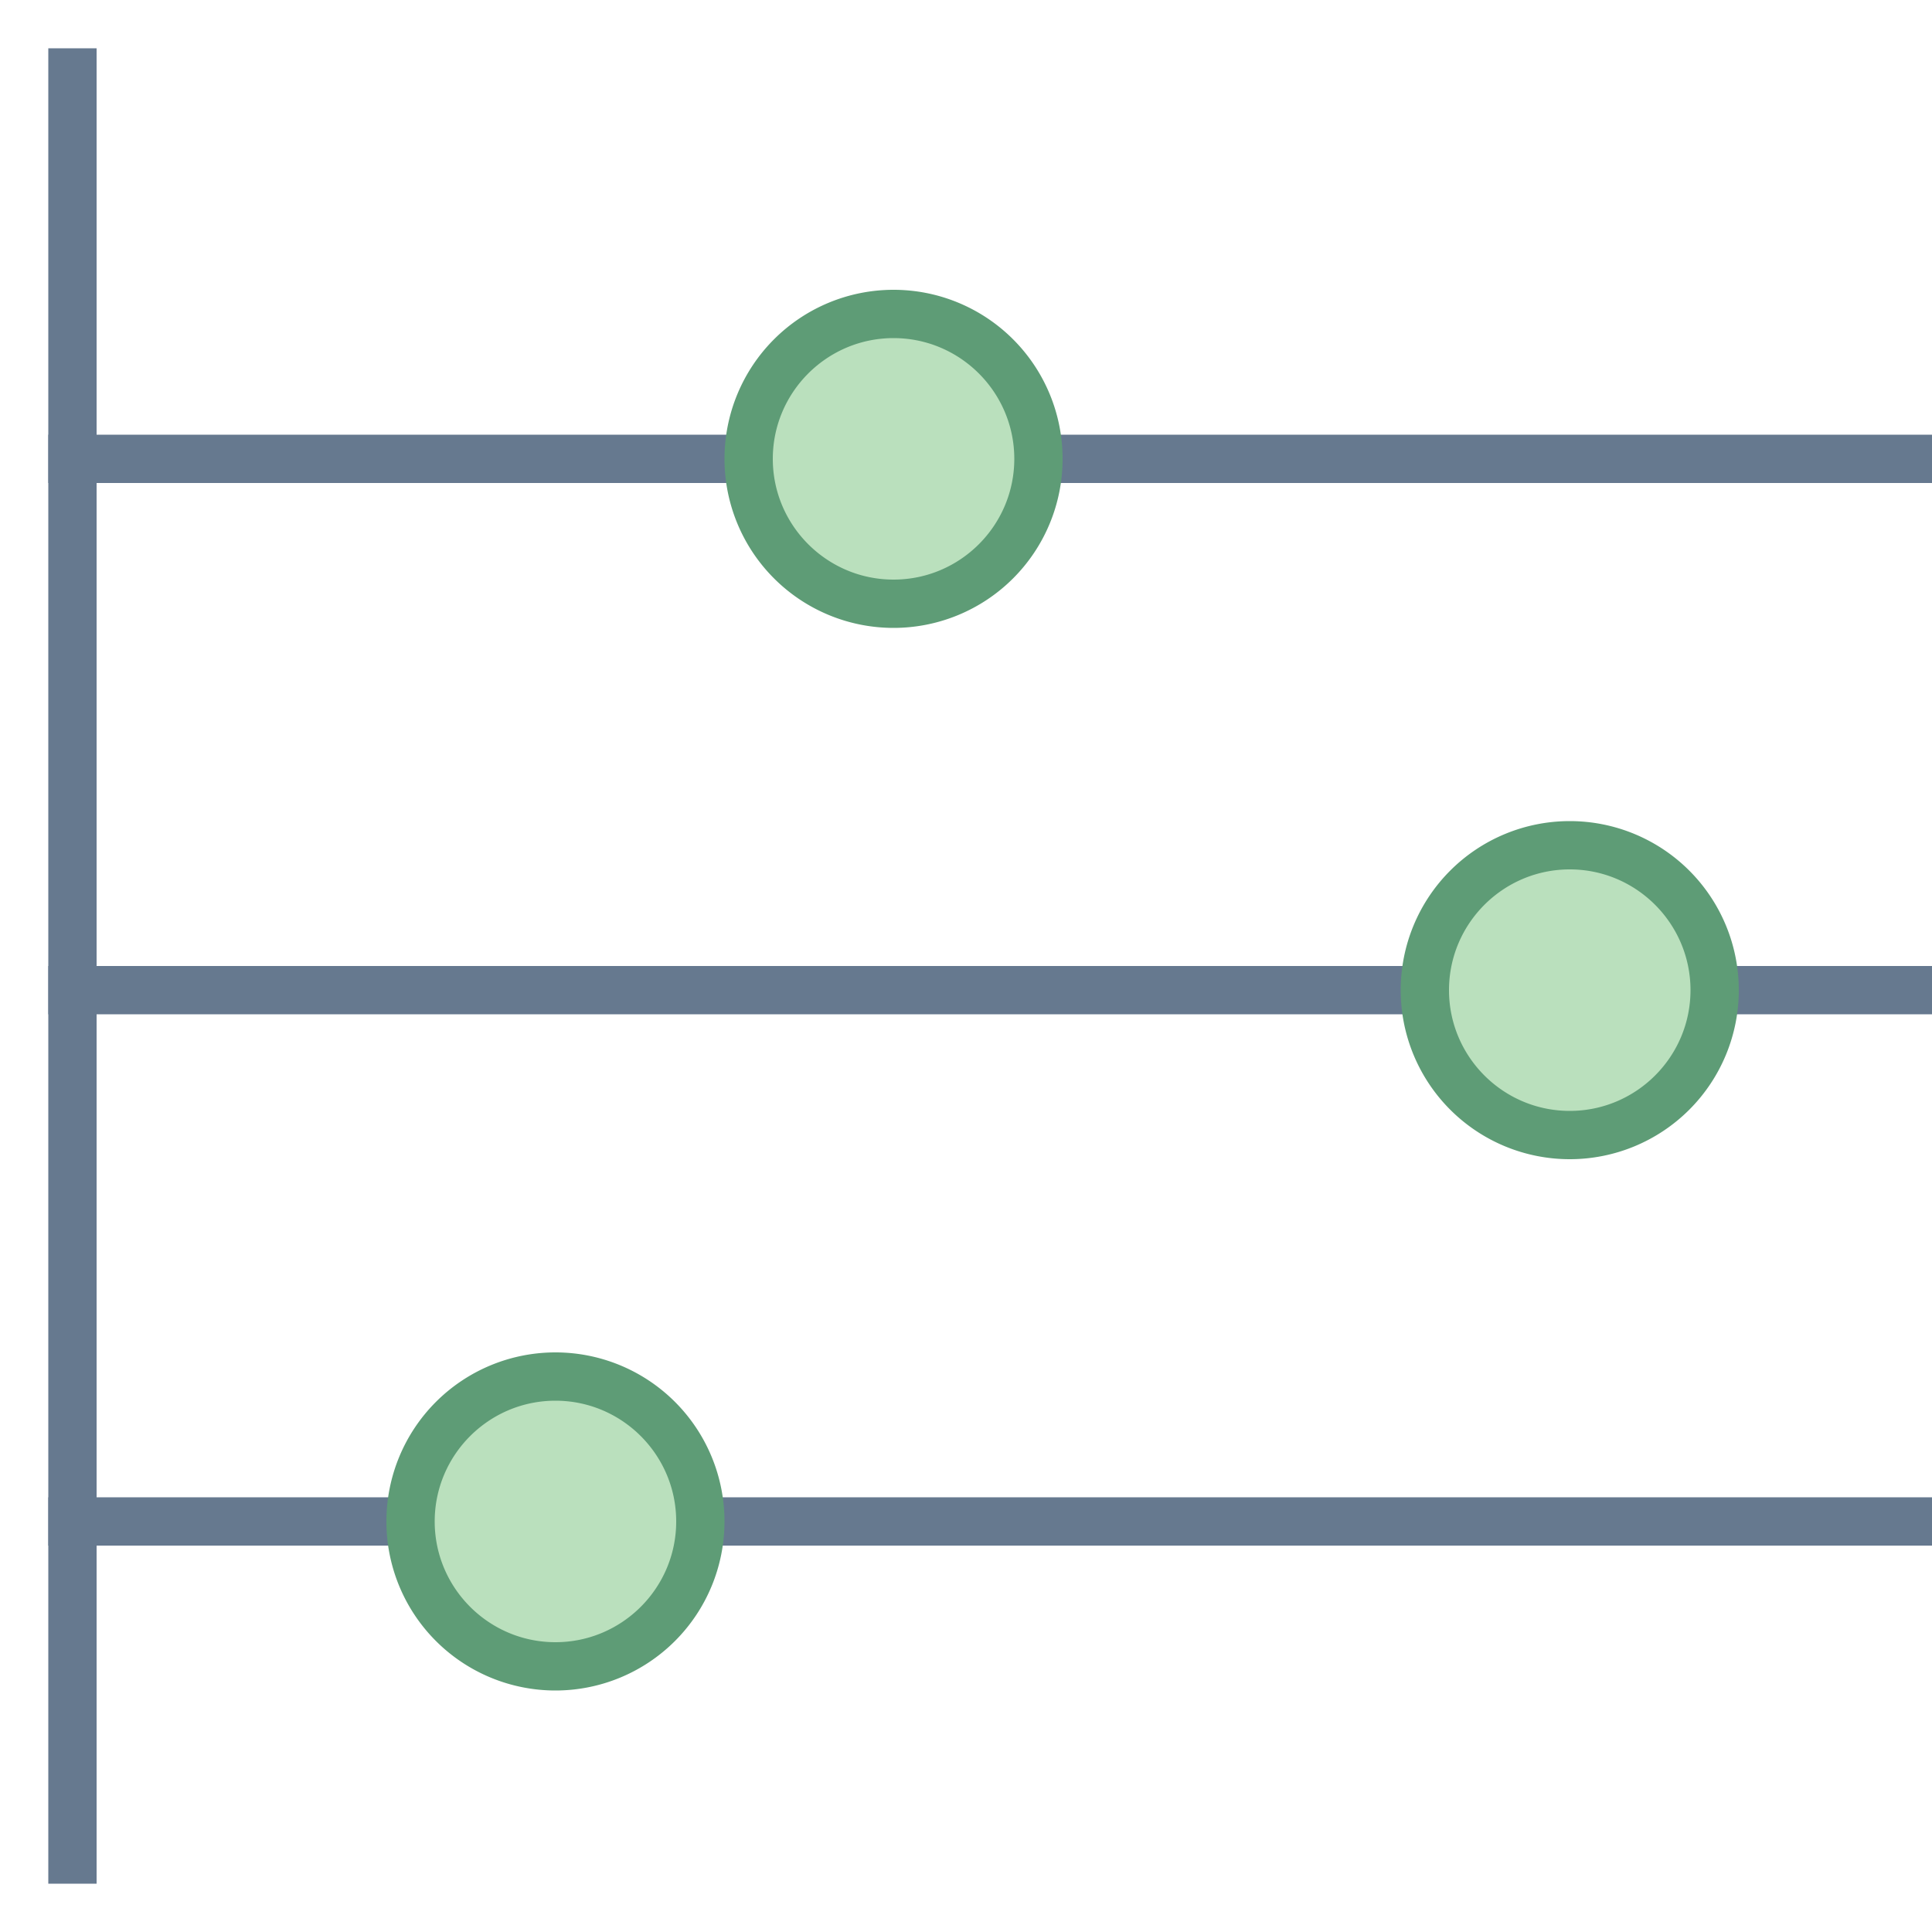
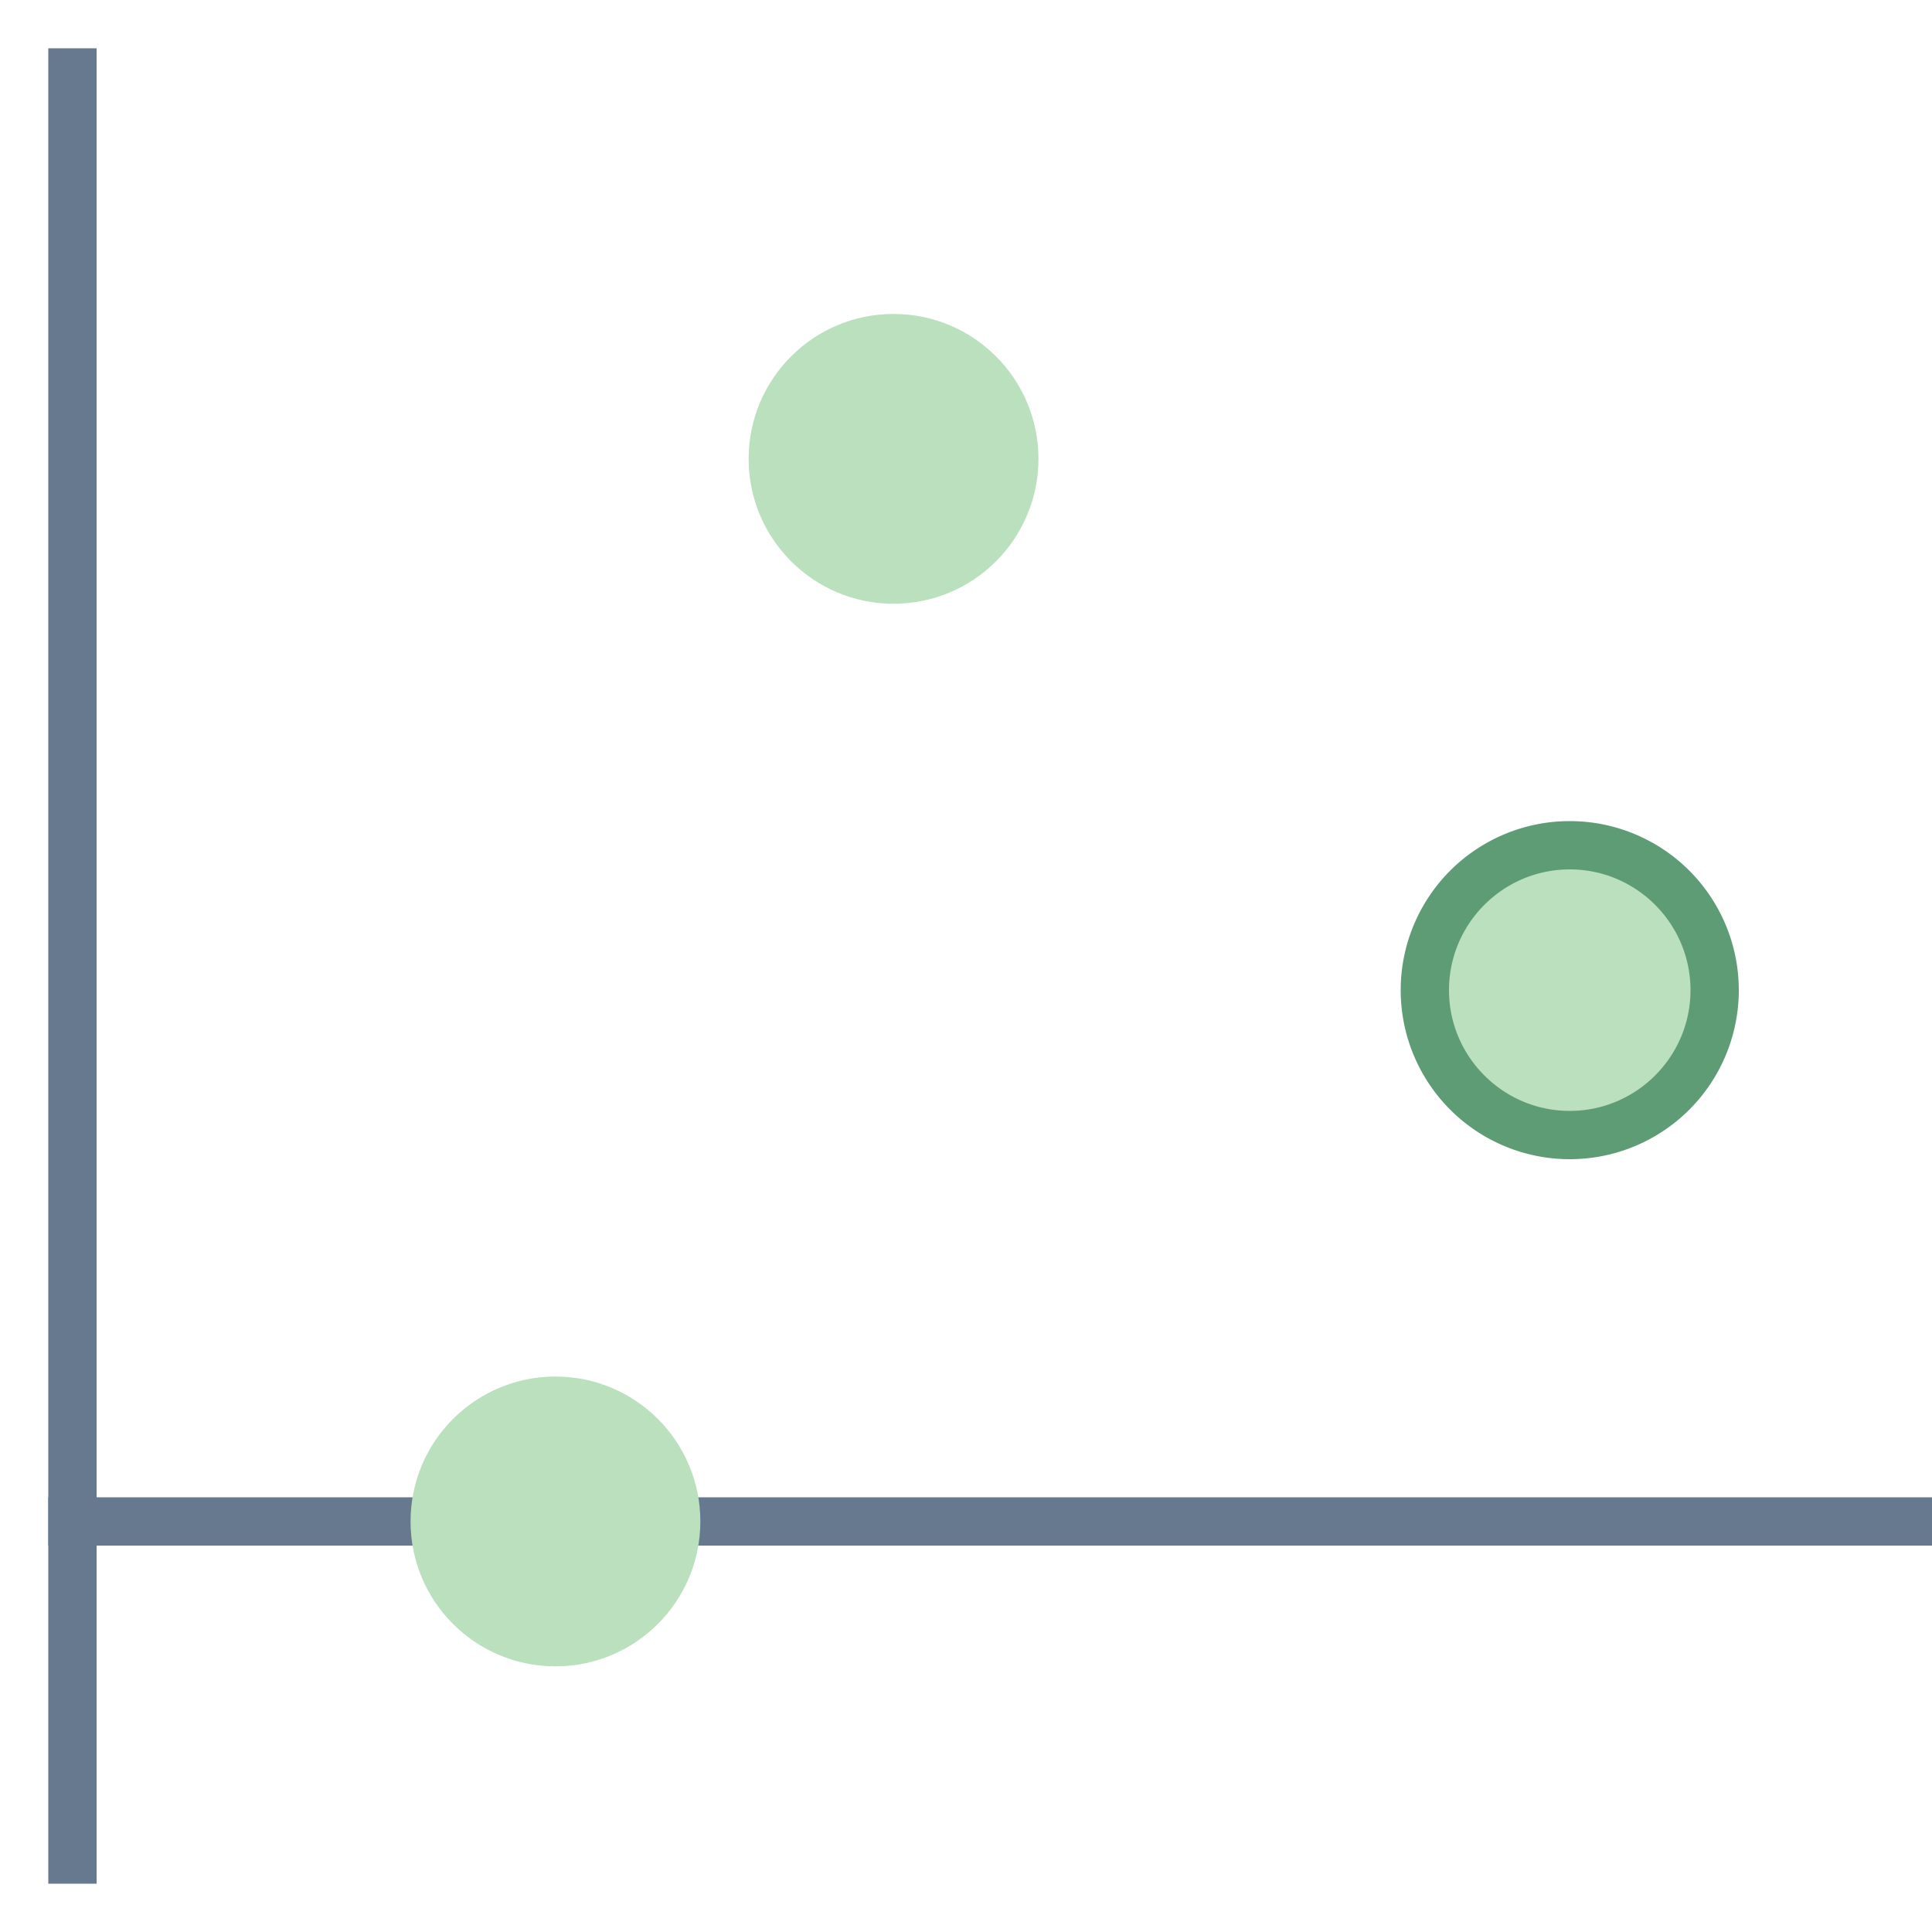
<svg xmlns="http://www.w3.org/2000/svg" viewBox="0 0 40 40">
  <rect x="1" y="1" width="1" height="38" fill="#66798f" />
-   <rect x="1" y="9" width="39" height="1" fill="#66798f" />
-   <rect x="1" y="20" width="39" height="1" fill="#66798f" />
  <rect x="1" y="31" width="39" height="1" fill="#66798f" />
  <circle cx="18.5" cy="9.5" r="3" fill="#bae0bd" />
-   <path d="M18.5 7C19.879 7 21 8.122 21 9.5S19.879 12 18.5 12 16 10.878 16 9.5 17.121 7 18.5 7m0-1a3.5 3.5 0 1 0 0 7 3.5 3.5 0 0 0 0-7z" fill="#5e9c76" />
  <circle cx="32.5" cy="20.5" r="3" fill="#bae0bd" />
  <path d="M32.5 18c1.379 0 2.5 1.122 2.5 2.5S33.879 23 32.5 23 30 21.878 30 20.5s1.121-2.5 2.5-2.5m0-1a3.5 3.5 0 1 0 0 7 3.5 3.5 0 0 0 0-7z" fill="#5e9c76" />
  <circle cx="11.5" cy="31.5" r="3" fill="#bae0bd" />
-   <path d="M11.5 29c1.379 0 2.5 1.122 2.5 2.5S12.879 34 11.5 34 9 32.878 9 31.5s1.121-2.5 2.5-2.5m0-1a3.5 3.5 0 1 0 0 7 3.5 3.5 0 0 0 0-7z" fill="#5e9c76" />
</svg>